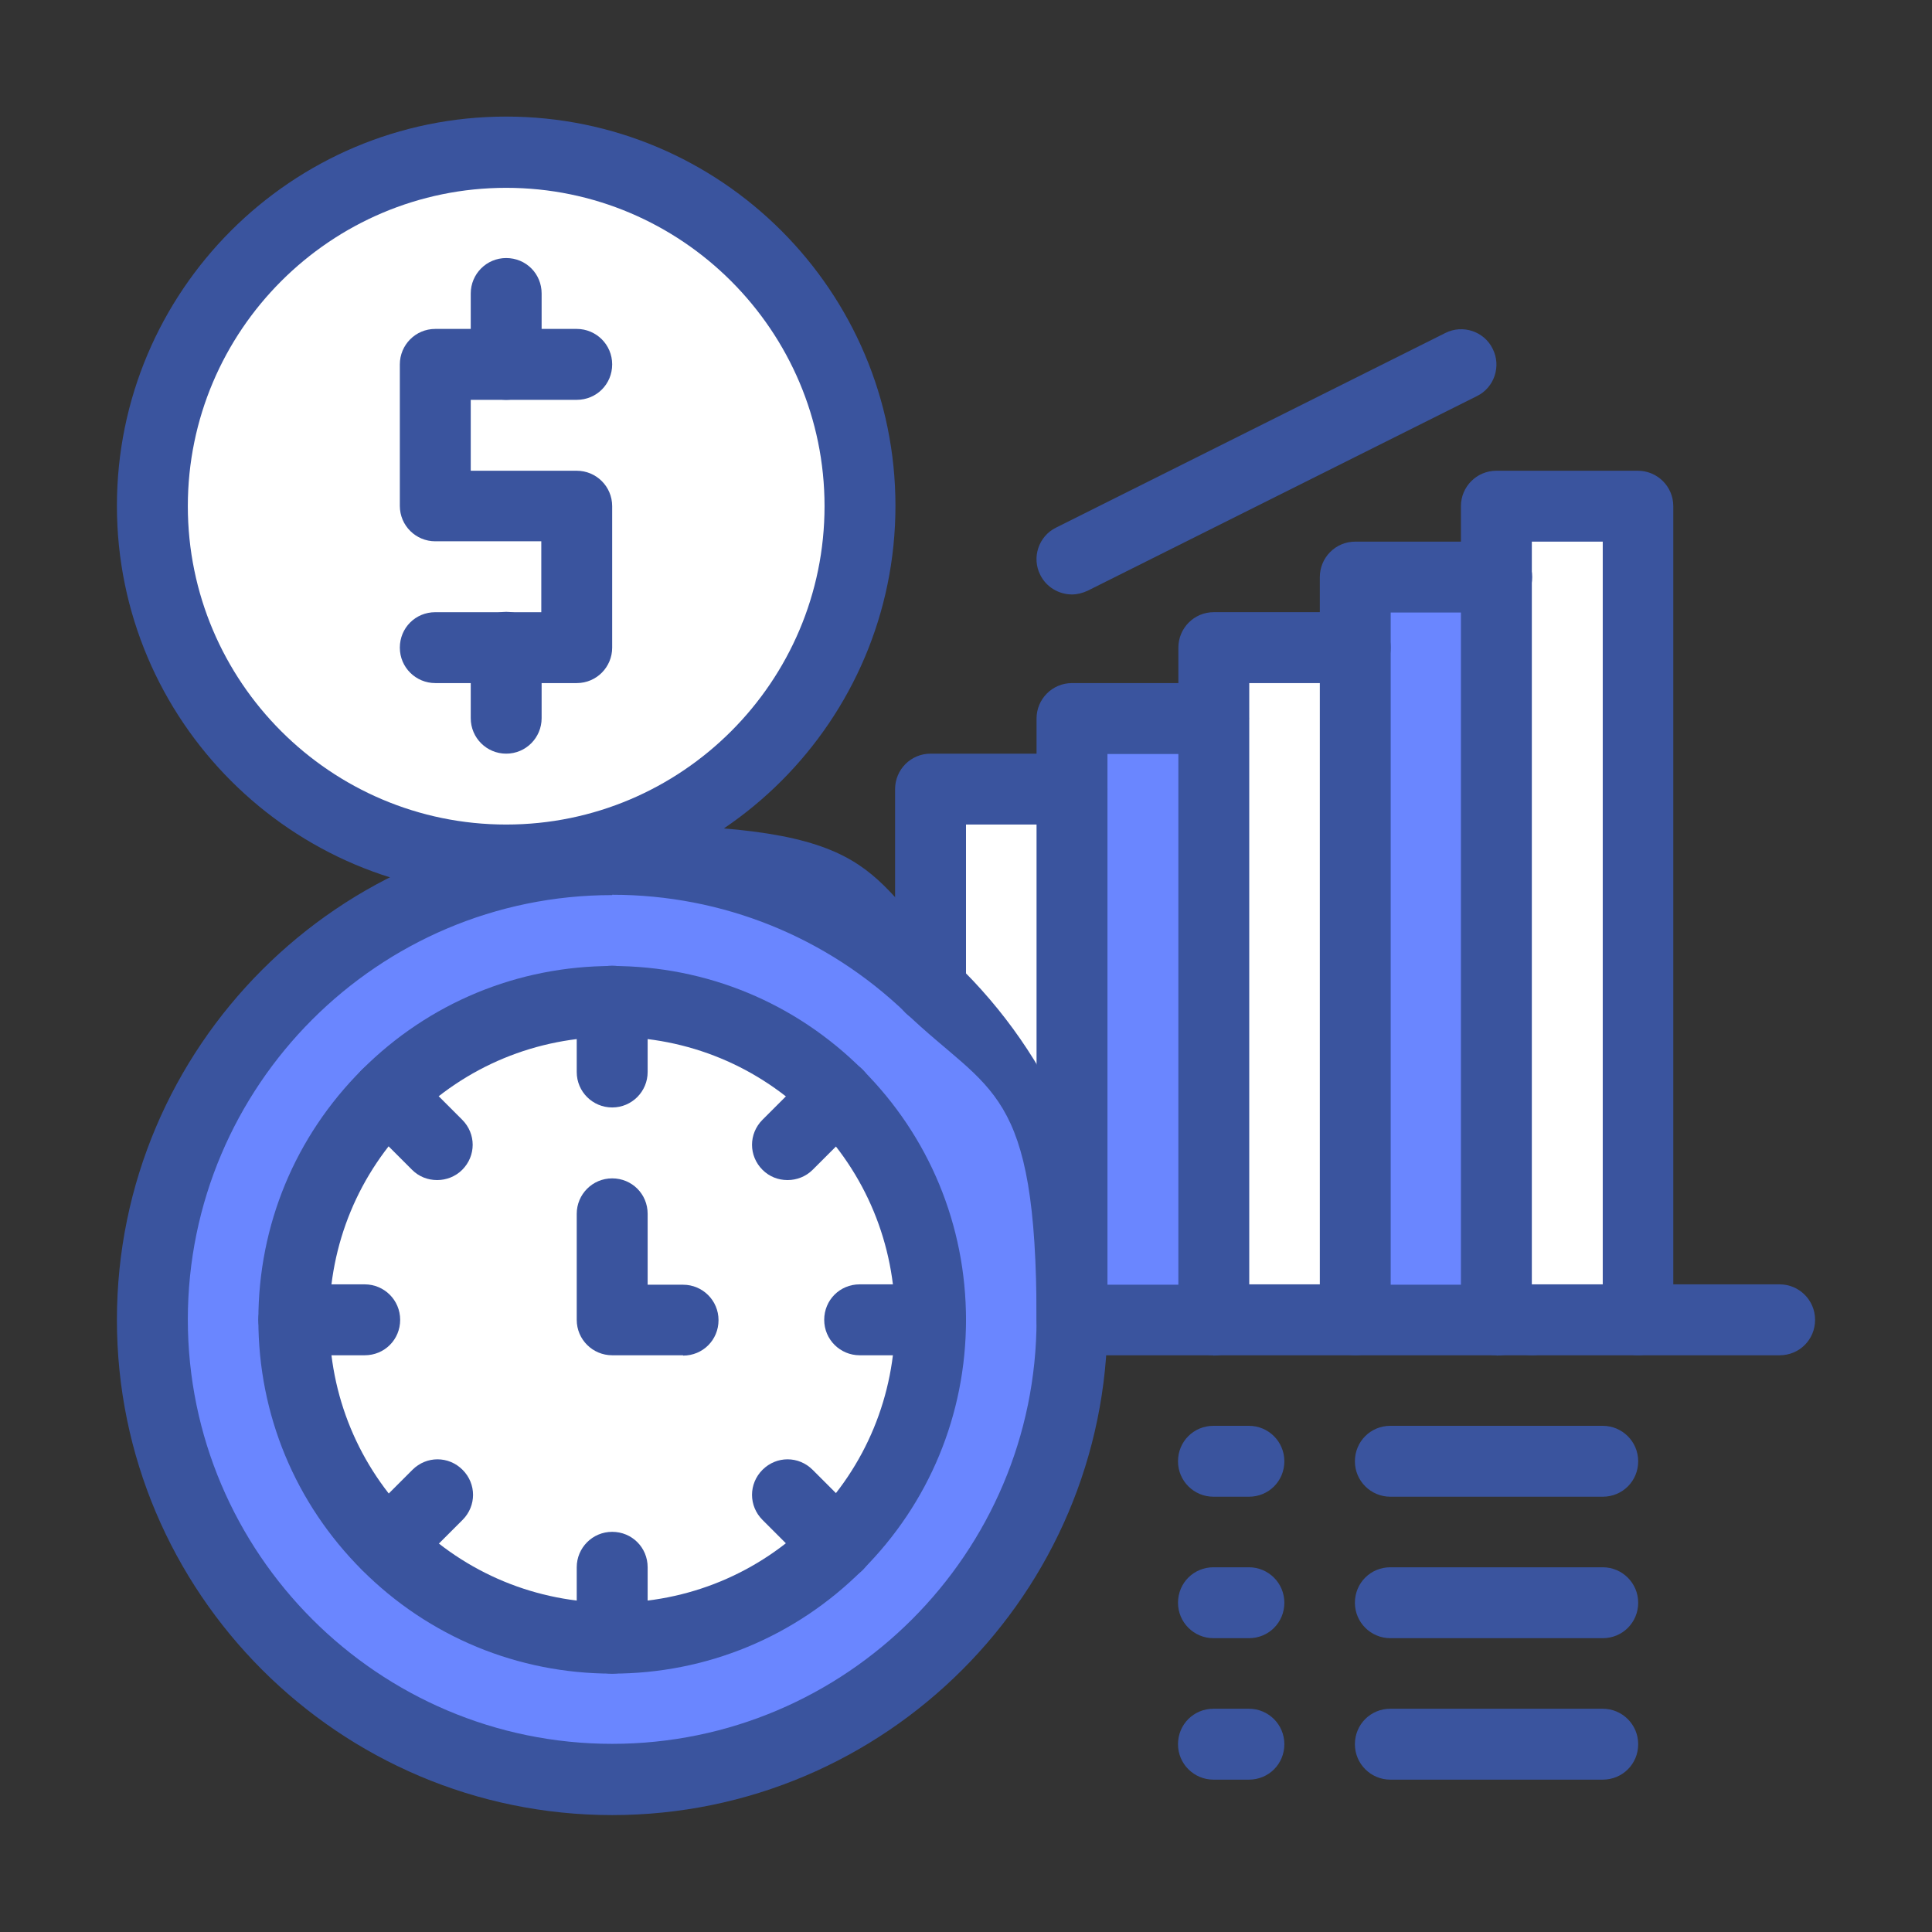
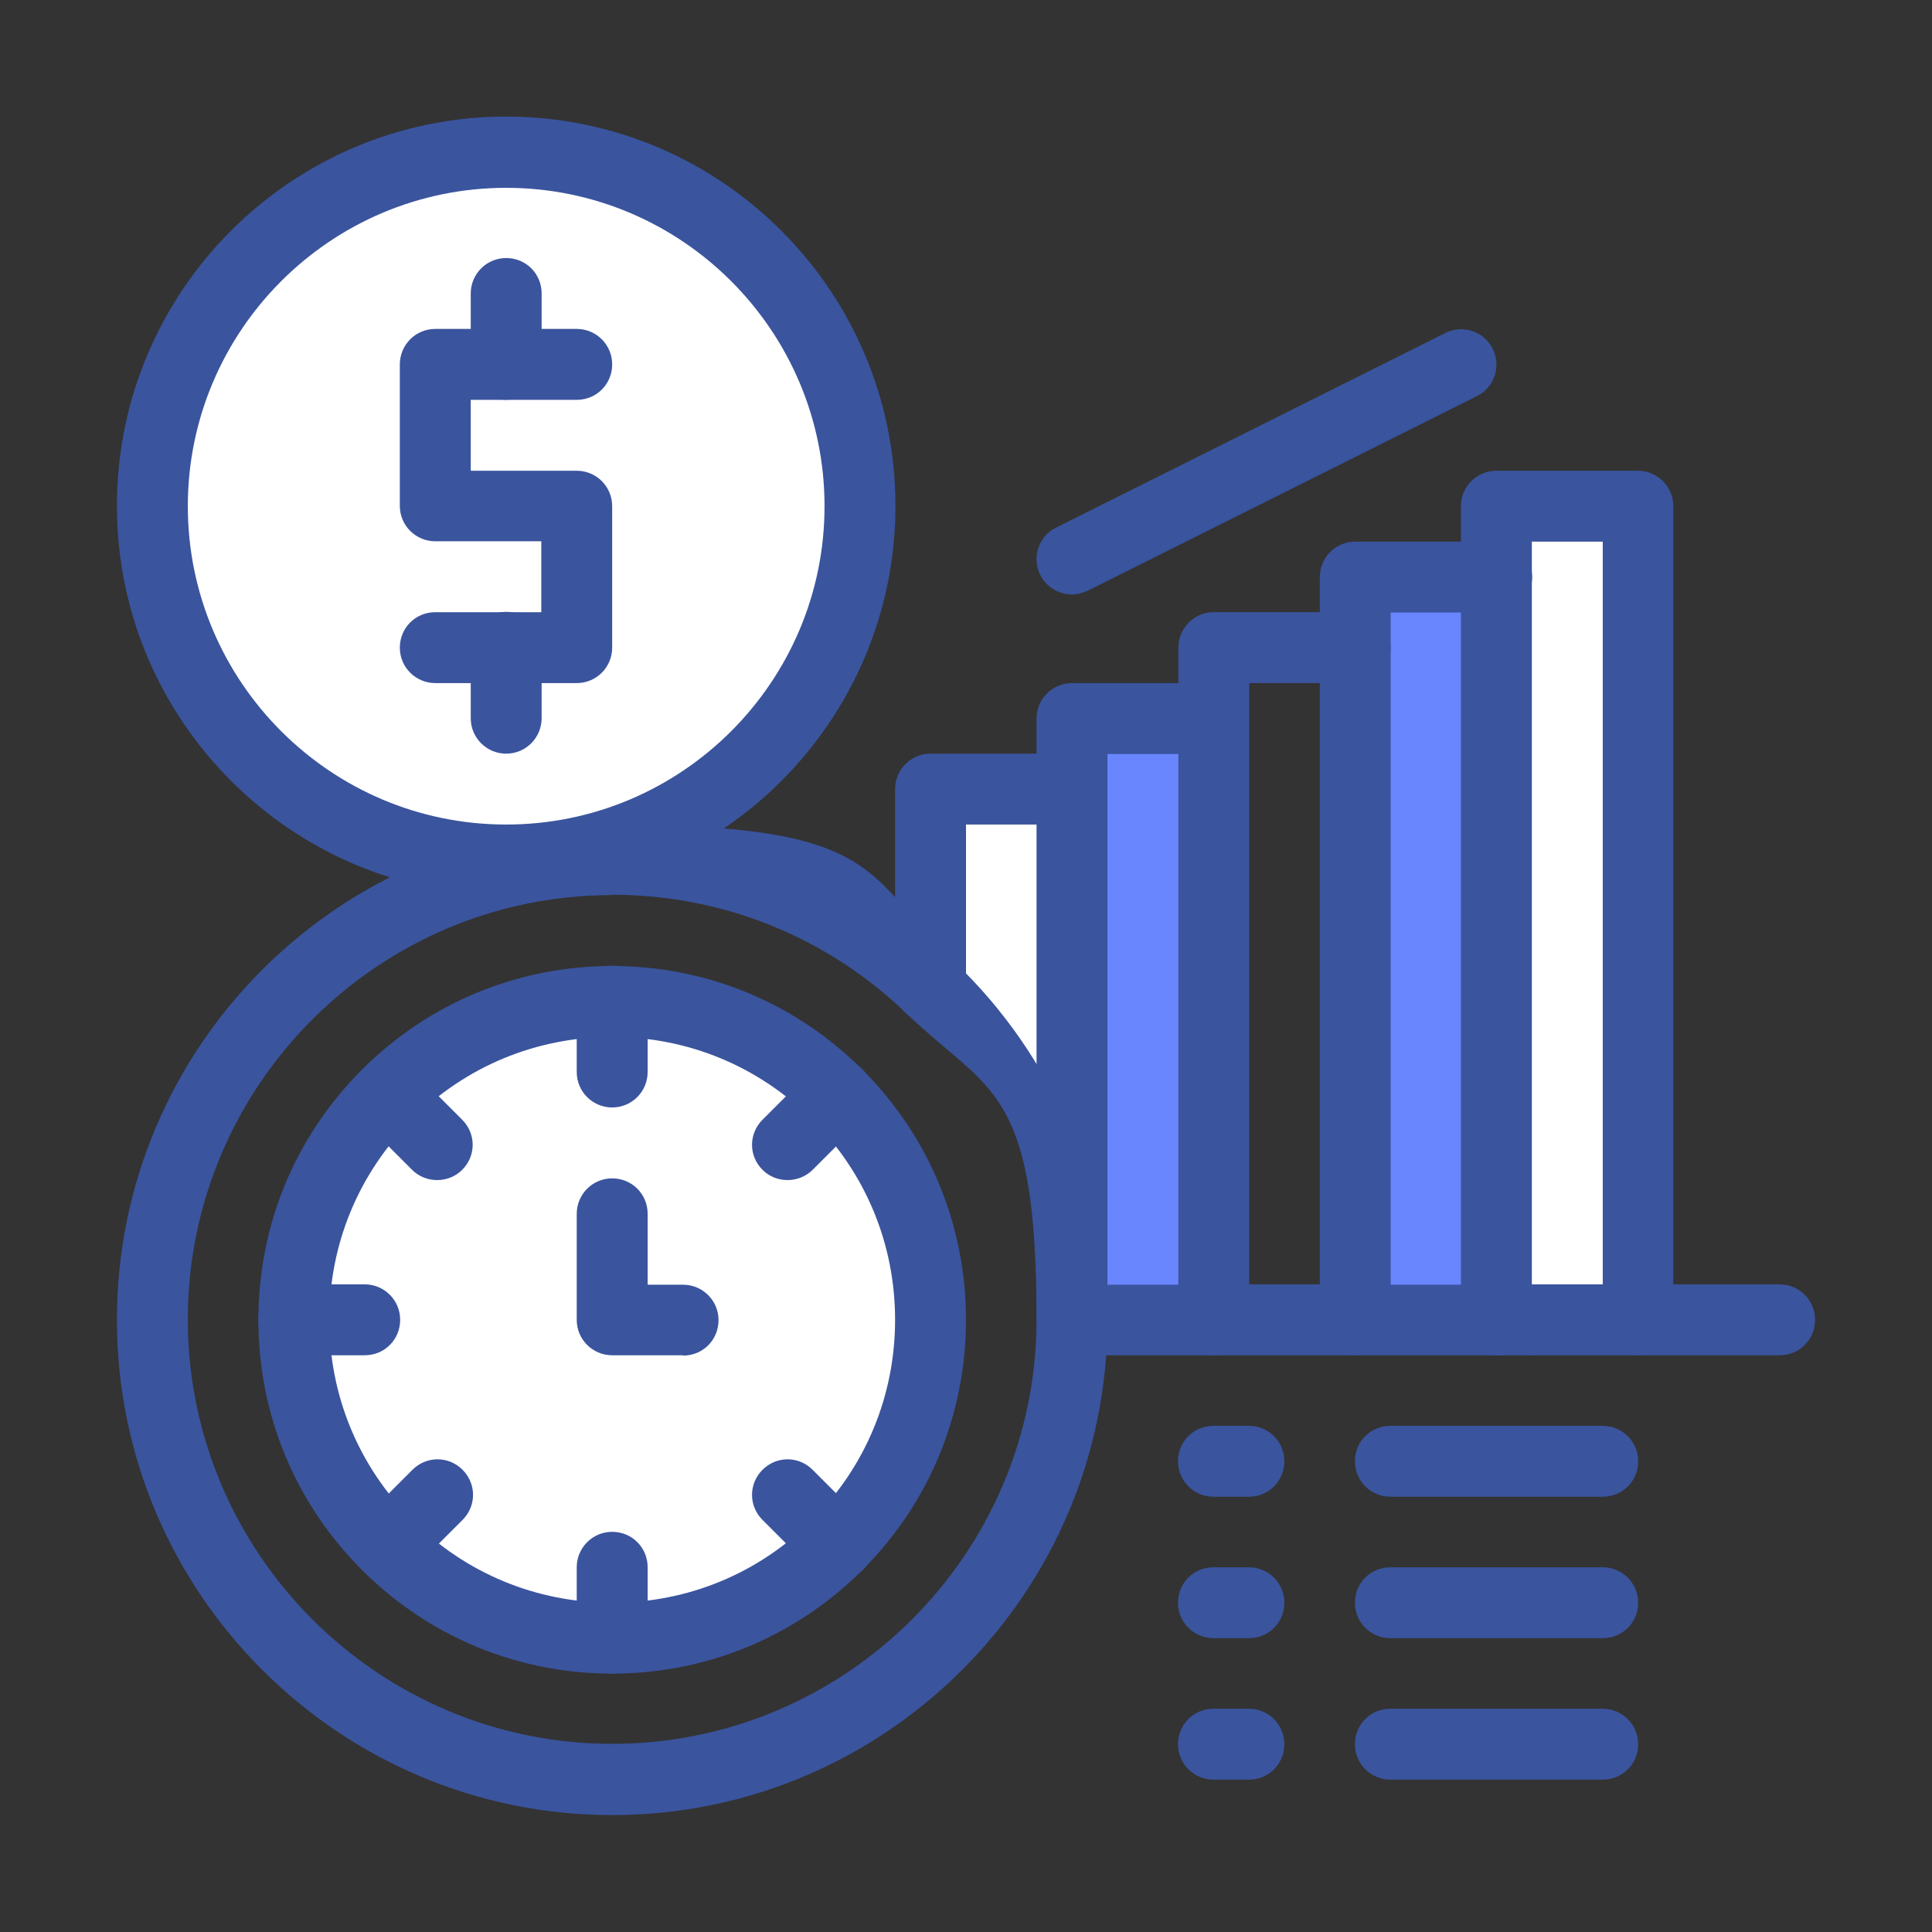
<svg xmlns="http://www.w3.org/2000/svg" width="64" height="64" viewBox="0 0 64 64" fill="none">
  <rect x="0" y="0" width="64" height="64" fill="#333333" stroke="none" />
-   <path d="M35.512 43.721C35.512 52.133 28.692 58.953 20.279 58.953C11.867 58.953 5.047 52.133 5.047 43.721C5.047 35.309 11.867 28.488 20.279 28.488C28.692 28.488 35.512 35.309 35.512 43.721Z" fill="#6A86FF" />
  <path d="M54.267 16.768V43.721H49.581V16.768H54.267Z" fill="white" />
  <path d="M49.581 19.105V43.709H44.895V19.105H49.581Z" fill="#6A86FF" />
-   <path d="M44.895 21.454V43.721H40.209V21.454H44.895Z" fill="white" />
  <path d="M40.198 23.802V43.721H35.512V23.802H40.198Z" fill="#6A86FF" />
  <path d="M35.512 26.14V43.721C35.512 39.396 33.716 35.501 30.826 32.734V26.151H35.512V26.14Z" fill="white" />
  <path d="M16.768 28.488C23.241 28.488 28.488 23.241 28.488 16.768C28.488 10.295 23.241 5.047 16.768 5.047C10.295 5.047 5.047 10.295 5.047 16.768C5.047 23.241 10.295 28.488 16.768 28.488Z" fill="white" />
  <path d="M27.743 36.257C29.651 38.165 30.837 40.796 30.837 43.709C30.837 46.623 29.651 49.265 27.743 51.162C25.835 53.07 23.204 54.255 20.291 54.255C17.378 54.255 14.736 53.07 12.838 51.162C10.93 49.253 9.745 46.623 9.745 43.709C9.745 40.796 10.93 38.154 12.838 36.257C14.747 34.349 17.378 33.163 20.291 33.163C23.204 33.163 25.846 34.349 27.743 36.257Z" fill="white" />
  <path d="M20.28 55.441C17.152 55.441 14.205 54.222 11.992 52.009C9.779 49.796 8.559 46.86 8.559 43.721C8.559 40.582 9.779 37.646 11.992 35.433C14.205 33.22 17.152 32 20.28 32C23.407 32 26.354 33.22 28.568 35.433C30.781 37.646 32 40.593 32 43.721C32 46.849 30.781 49.796 28.568 52.009C26.354 54.222 23.407 55.441 20.28 55.441ZM20.28 34.349C17.773 34.349 15.424 35.32 13.652 37.093C11.879 38.865 10.908 41.214 10.908 43.721C10.908 46.227 11.879 48.576 13.652 50.349C15.424 52.122 17.773 53.093 20.28 53.093C22.786 53.093 25.135 52.122 26.908 50.349C28.68 48.576 29.651 46.227 29.651 43.721C29.651 41.214 28.68 38.865 26.908 37.093C25.135 35.32 22.786 34.349 20.28 34.349Z" fill="#3A549E" />
  <path d="M20.279 36.686C19.636 36.686 19.105 36.167 19.105 35.512V33.163C19.105 32.52 19.625 31.989 20.279 31.989C20.934 31.989 21.454 32.508 21.454 33.163V35.512C21.454 36.155 20.934 36.686 20.279 36.686Z" fill="#3A549E" />
  <path d="M20.279 55.441C19.636 55.441 19.105 54.922 19.105 54.267V51.918C19.105 51.275 19.625 50.744 20.279 50.744C20.934 50.744 21.454 51.263 21.454 51.918V54.267C21.454 54.91 20.934 55.441 20.279 55.441Z" fill="#3A549E" />
-   <path d="M30.826 44.895H28.477C27.833 44.895 27.303 44.376 27.303 43.721C27.303 43.066 27.822 42.546 28.477 42.546H30.826C31.469 42.546 32 43.066 32 43.721C32 44.376 31.481 44.895 30.826 44.895Z" fill="#3A549E" />
  <path d="M12.082 44.895H9.733C9.09 44.895 8.559 44.376 8.559 43.721C8.559 43.066 9.078 42.546 9.733 42.546H12.082C12.726 42.546 13.256 43.066 13.256 43.721C13.256 44.376 12.737 44.895 12.082 44.895Z" fill="#3A549E" />
  <path d="M26.083 39.091C25.779 39.091 25.485 38.978 25.259 38.752C24.796 38.289 24.796 37.556 25.259 37.093L26.919 35.433C27.382 34.97 28.116 34.97 28.579 35.433C29.042 35.896 29.042 36.63 28.579 37.093L26.919 38.752C26.693 38.978 26.388 39.091 26.095 39.091H26.083Z" fill="#3A549E" />
  <path d="M12.827 52.347C12.522 52.347 12.229 52.234 12.003 52.009C11.54 51.546 11.54 50.812 12.003 50.349L13.663 48.689C14.126 48.226 14.86 48.226 15.323 48.689C15.786 49.152 15.786 49.886 15.323 50.349L13.663 52.009C13.437 52.234 13.132 52.347 12.838 52.347H12.827Z" fill="#3A549E" />
  <path d="M27.743 52.347C27.438 52.347 27.145 52.234 26.919 52.009L25.259 50.349C24.796 49.886 24.796 49.152 25.259 48.689C25.722 48.226 26.456 48.226 26.919 48.689L28.579 50.349C29.042 50.812 29.042 51.546 28.579 52.009C28.353 52.234 28.048 52.347 27.755 52.347H27.743Z" fill="#3A549E" />
  <path d="M14.476 39.091C14.171 39.091 13.877 38.978 13.651 38.752L11.992 37.093C11.528 36.63 11.528 35.896 11.992 35.433C12.454 34.97 13.188 34.97 13.651 35.433L15.311 37.093C15.774 37.556 15.774 38.289 15.311 38.752C15.085 38.978 14.78 39.091 14.487 39.091H14.476Z" fill="#3A549E" />
  <path d="M22.628 44.895H20.279C19.636 44.895 19.105 44.376 19.105 43.721V40.209C19.105 39.565 19.625 39.035 20.279 39.035C20.934 39.035 21.454 39.554 21.454 40.209V42.558H22.628C23.272 42.558 23.802 43.077 23.802 43.732C23.802 44.387 23.283 44.906 22.628 44.906V44.895Z" fill="#3A549E" />
  <path d="M30.826 33.897C30.182 33.897 29.651 33.378 29.651 32.723V26.14C29.651 25.496 30.171 24.966 30.826 24.966H35.512C36.155 24.966 36.686 25.485 36.686 26.14C36.686 26.795 36.166 27.314 35.512 27.314H32V32.723C32 33.366 31.481 33.897 30.826 33.897Z" fill="#3A549E" />
  <path d="M40.198 44.895H35.512C34.868 44.895 34.337 44.376 34.337 43.721V23.802C34.337 23.159 34.857 22.628 35.512 22.628H40.198C40.841 22.628 41.372 23.148 41.372 23.802C41.372 24.457 40.853 24.977 40.198 24.977H36.686V42.558H40.198C40.841 42.558 41.372 43.077 41.372 43.732C41.372 44.387 40.853 44.906 40.198 44.906V44.895Z" fill="#3A549E" />
  <path d="M44.895 44.895H40.209C39.565 44.895 39.035 44.376 39.035 43.721V21.454C39.035 20.81 39.554 20.279 40.209 20.279H44.895C45.538 20.279 46.069 20.799 46.069 21.454C46.069 22.109 45.55 22.628 44.895 22.628H41.383V42.546H44.895C45.538 42.546 46.069 43.066 46.069 43.721C46.069 44.376 45.55 44.895 44.895 44.895Z" fill="#3A549E" />
  <path d="M49.581 44.895H44.895C44.251 44.895 43.721 44.376 43.721 43.721V19.117C43.721 18.473 44.24 17.942 44.895 17.942H49.581C50.225 17.942 50.755 18.462 50.755 19.117C50.755 19.772 50.236 20.291 49.581 20.291H46.069V42.558H49.581C50.225 42.558 50.755 43.077 50.755 43.732C50.755 44.387 50.236 44.906 49.581 44.906V44.895Z" fill="#3A549E" />
  <path d="M54.267 44.895C53.623 44.895 53.093 44.376 53.093 43.721V17.942H50.744V42.547C51.388 42.547 51.918 43.066 51.918 43.721C51.918 44.376 51.399 44.895 50.744 44.895H49.57C48.926 44.895 48.395 44.376 48.395 43.721V16.768C48.395 16.124 48.915 15.594 49.57 15.594H54.255C54.899 15.594 55.43 16.113 55.43 16.768V43.721C55.43 44.364 54.91 44.895 54.255 44.895H54.267Z" fill="#3A549E" />
  <path d="M20.279 60.127C11.235 60.127 3.873 52.765 3.873 43.721C3.873 34.676 11.235 27.314 20.279 27.314C29.324 27.314 28.567 28.94 31.639 31.887C34.891 35.004 36.686 39.215 36.686 43.721C36.686 52.765 29.324 60.127 20.279 60.127ZM20.279 29.651C12.522 29.651 6.222 35.964 6.222 43.709C6.222 51.455 12.534 57.767 20.279 57.767C28.026 57.767 34.337 51.455 34.337 43.709C34.337 35.964 32.802 36.234 30.013 33.558C27.382 31.029 23.927 29.64 20.279 29.64V29.651Z" fill="#3A549E" />
  <path d="M58.953 44.895H50.755C50.111 44.895 49.581 44.376 49.581 43.721C49.581 43.066 50.1 42.546 50.755 42.546H58.953C59.596 42.546 60.127 43.066 60.127 43.721C60.127 44.376 59.608 44.895 58.953 44.895Z" fill="#3A549E" />
  <path d="M41.372 49.581H40.198C39.554 49.581 39.023 49.062 39.023 48.407C39.023 47.752 39.543 47.232 40.198 47.232H41.372C42.016 47.232 42.546 47.752 42.546 48.407C42.546 49.062 42.027 49.581 41.372 49.581Z" fill="#3A549E" />
  <path d="M53.092 49.581H46.058C45.414 49.581 44.883 49.062 44.883 48.407C44.883 47.752 45.403 47.232 46.058 47.232H53.092C53.736 47.232 54.267 47.752 54.267 48.407C54.267 49.062 53.747 49.581 53.092 49.581Z" fill="#3A549E" />
  <path d="M41.372 54.267H40.198C39.554 54.267 39.023 53.747 39.023 53.093C39.023 52.438 39.543 51.918 40.198 51.918H41.372C42.016 51.918 42.546 52.438 42.546 53.093C42.546 53.747 42.027 54.267 41.372 54.267Z" fill="#3A549E" />
  <path d="M53.092 54.267H46.058C45.414 54.267 44.883 53.747 44.883 53.093C44.883 52.438 45.403 51.918 46.058 51.918H53.092C53.736 51.918 54.267 52.438 54.267 53.093C54.267 53.747 53.747 54.267 53.092 54.267Z" fill="#3A549E" />
  <path d="M41.372 58.953H40.198C39.554 58.953 39.023 58.434 39.023 57.779C39.023 57.124 39.543 56.604 40.198 56.604H41.372C42.016 56.604 42.546 57.124 42.546 57.779C42.546 58.434 42.027 58.953 41.372 58.953Z" fill="#3A549E" />
  <path d="M53.092 58.953H46.058C45.414 58.953 44.883 58.434 44.883 57.779C44.883 57.124 45.403 56.604 46.058 56.604H53.092C53.736 56.604 54.267 57.124 54.267 57.779C54.267 58.434 53.747 58.953 53.092 58.953Z" fill="#3A549E" />
  <path d="M35.512 19.692C35.083 19.692 34.665 19.455 34.462 19.049C34.168 18.473 34.405 17.762 34.981 17.479L47.876 11.032C48.452 10.738 49.163 10.976 49.445 11.551C49.739 12.127 49.502 12.839 48.926 13.121L36.031 19.568C35.862 19.647 35.681 19.692 35.512 19.692Z" fill="#3A549E" />
-   <path d="M19.105 22.628H14.419C13.776 22.628 13.245 22.109 13.245 21.454C13.245 20.799 13.764 20.28 14.419 20.28H17.931V17.931H14.419C13.776 17.931 13.245 17.412 13.245 16.757V12.071C13.245 11.427 13.764 10.896 14.419 10.896H19.105C19.749 10.896 20.279 11.416 20.279 12.071C20.279 12.726 19.76 13.245 19.105 13.245H15.594V15.594H19.105C19.749 15.594 20.279 16.113 20.279 16.768V21.454C20.279 22.098 19.76 22.628 19.105 22.628Z" fill="#3A549E" />
+   <path d="M19.105 22.628H14.419C13.776 22.628 13.245 22.109 13.245 21.454C13.245 20.799 13.764 20.28 14.419 20.28H17.931V17.931H14.419C13.776 17.931 13.245 17.412 13.245 16.757V12.071C13.245 11.427 13.764 10.896 14.419 10.896H19.105C19.749 10.896 20.279 11.416 20.279 12.071C20.279 12.726 19.76 13.245 19.105 13.245H15.594V15.594H19.105C19.749 15.594 20.279 16.113 20.279 16.768V21.454C20.279 22.098 19.76 22.628 19.105 22.628" fill="#3A549E" />
  <path d="M16.768 13.245C16.124 13.245 15.594 12.726 15.594 12.071V9.722C15.594 9.079 16.113 8.548 16.768 8.548C17.423 8.548 17.942 9.067 17.942 9.722V12.071C17.942 12.714 17.423 13.245 16.768 13.245Z" fill="#3A549E" />
  <path d="M16.768 24.966C16.124 24.966 15.594 24.446 15.594 23.791V21.443C15.594 20.799 16.113 20.268 16.768 20.268C17.423 20.268 17.942 20.788 17.942 21.443V23.791C17.942 24.435 17.423 24.966 16.768 24.966Z" fill="#3A549E" />
  <path d="M16.768 29.651C9.666 29.651 3.873 23.87 3.873 16.757C3.873 9.643 9.654 3.862 16.768 3.862C23.881 3.862 29.663 9.643 29.663 16.757C29.663 23.87 23.881 29.651 16.768 29.651ZM16.768 6.222C10.953 6.222 6.222 10.953 6.222 16.768C6.222 22.583 10.953 27.314 16.768 27.314C22.583 27.314 27.314 22.583 27.314 16.768C27.314 10.953 22.583 6.222 16.768 6.222Z" fill="#3A549E" />
</svg>